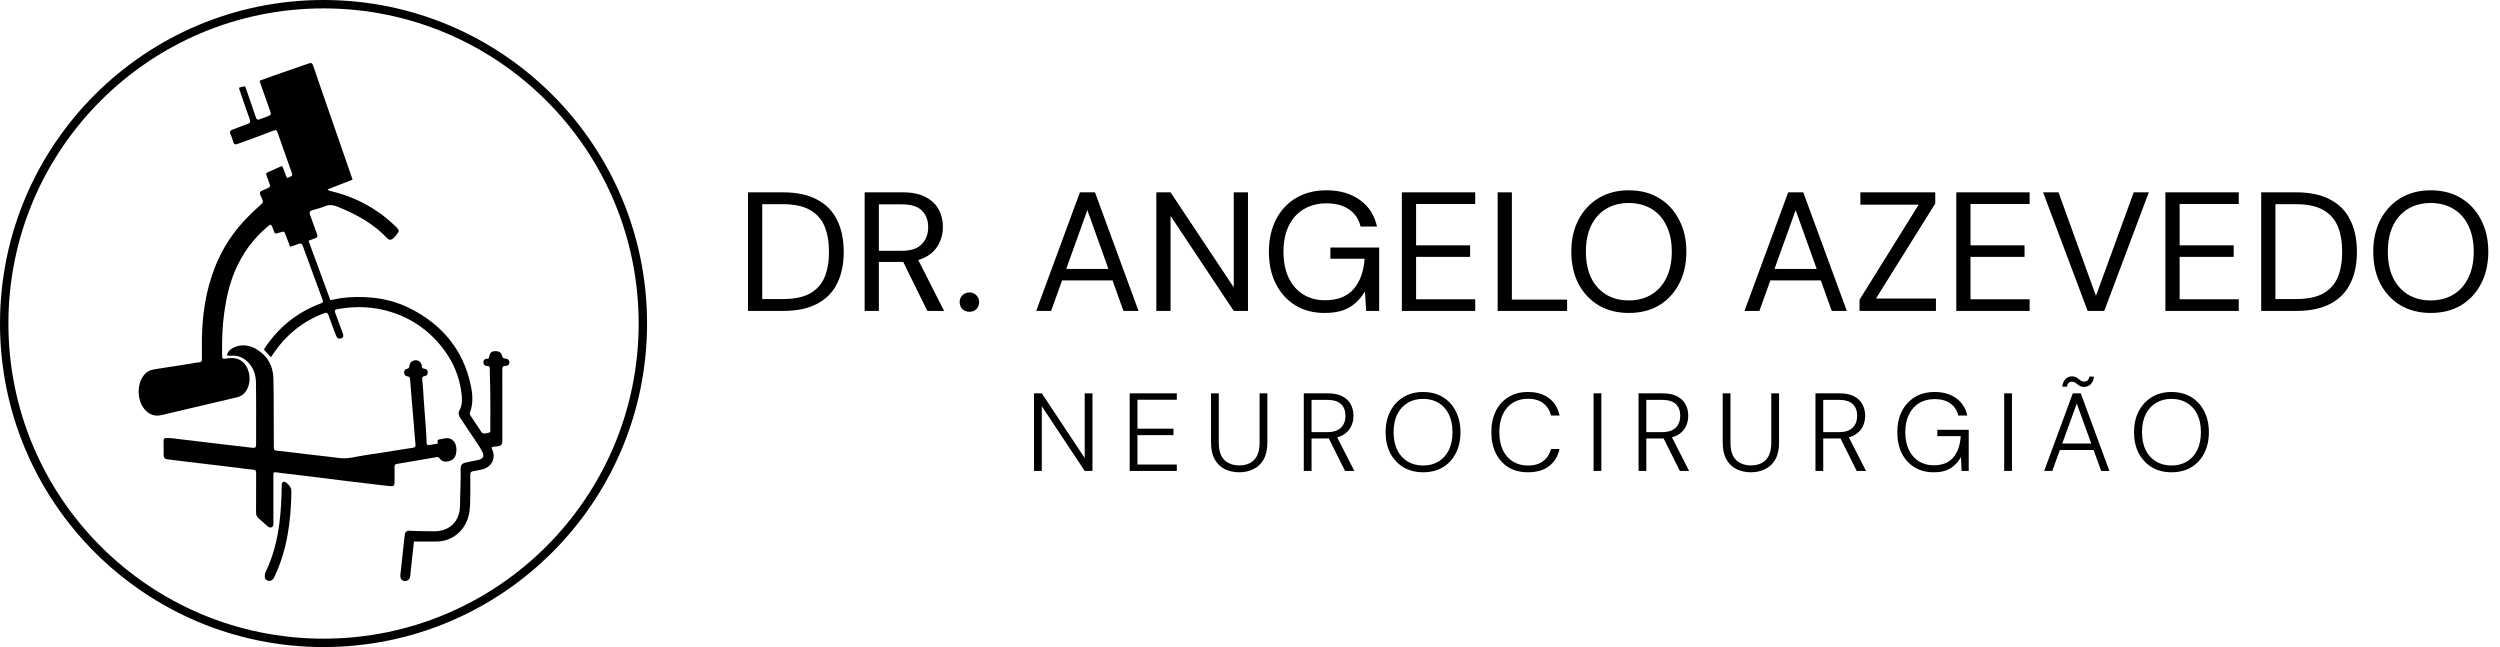
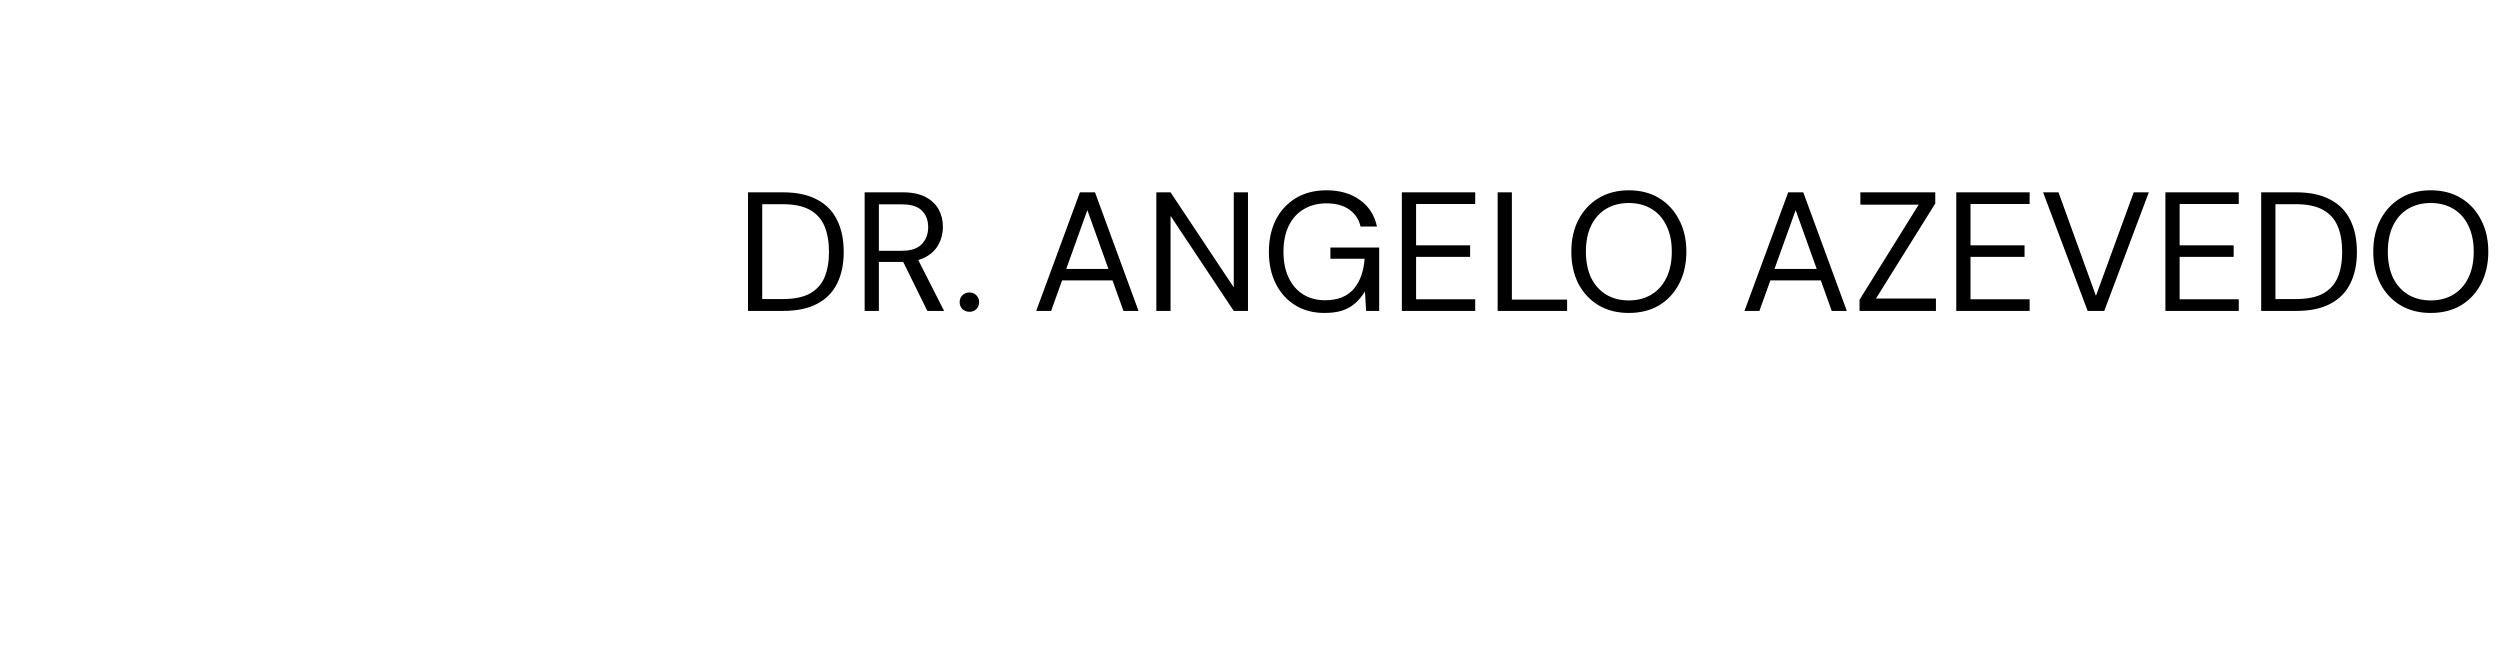
<svg xmlns="http://www.w3.org/2000/svg" width="595" height="154" viewBox="0 0 595 154" fill="none">
-   <circle cx="77" cy="77" r="76" stroke="black" stroke-width="2" />
-   <path d="M77.835 25.21C79.86 31.058 81.871 36.853 83.918 42.751C81.958 43.518 79.976 44.293 77.944 45.089C78.292 45.427 78.669 45.469 79.013 45.553C84.97 47.001 90.12 49.879 94.472 54.202C94.971 54.697 95.028 55.085 94.567 55.614C94.234 55.995 93.957 56.425 93.559 56.752C93.074 57.151 92.607 57.187 92.155 56.704C88.89 53.218 84.813 51.011 80.451 49.237C79.428 48.821 78.47 48.621 77.389 49.066C76.413 49.469 75.374 49.725 74.357 50.025C73.747 50.205 73.555 50.513 73.797 51.15C74.372 52.658 74.871 54.196 75.447 55.703C75.656 56.25 75.508 56.53 75.003 56.713C74.506 56.893 74.012 57.081 73.425 57.3C75.16 62.013 76.885 66.701 78.624 71.426C79.57 71.31 80.45 71.036 81.363 70.924C83.617 70.648 85.862 70.614 88.125 70.799C91.454 71.071 94.635 71.902 97.603 73.402C105.185 77.234 110.19 83.171 112.013 91.569C112.489 93.758 112.676 96.002 111.861 98.188C111.746 98.497 111.858 98.722 112.015 98.959C112.857 100.23 113.692 101.506 114.543 102.771C115.037 103.506 115.707 103.044 116.307 102.985C116.847 102.932 116.689 102.483 116.69 102.171C116.699 98.936 116.737 95.699 116.676 92.465C116.646 90.872 116.559 89.279 116.556 87.685C116.555 87.369 116.493 87.139 116.11 87.134C115.497 87.126 115.051 86.86 115.055 86.204C115.058 85.615 115.456 85.366 116.029 85.369C116.328 85.371 116.382 85.166 116.423 84.908C116.568 84.004 116.956 83.625 117.735 83.579C118.709 83.521 119.339 83.881 119.515 84.735C119.608 85.186 119.818 85.285 120.202 85.318C120.575 85.351 120.934 85.451 121.134 85.824C121.445 86.404 121.09 87.073 120.349 87.086C119.624 87.099 119.55 87.418 119.552 88.021C119.57 93.568 119.562 99.115 119.561 104.661C119.56 105.896 119.307 106.169 118.047 106.269C117.683 106.298 117.311 106.275 116.973 106.542C117.142 107.089 117.439 107.596 117.48 108.178C117.613 110.056 116.399 111.46 114.337 111.82C113.748 111.923 113.162 112.05 112.573 112.153C112.117 112.232 111.924 112.449 111.929 112.947C111.948 114.981 111.95 117.015 111.909 119.048C111.875 120.708 111.796 122.36 111.142 123.938C109.89 126.963 107.12 128.872 103.864 128.882C102.111 128.888 100.358 128.883 98.525 128.883C98.375 130.226 98.218 131.591 98.071 132.957C97.92 134.353 97.797 135.753 97.627 137.146C97.539 137.87 96.93 138.358 96.295 138.291C95.613 138.219 95.203 137.624 95.29 136.812C95.626 133.701 95.963 130.589 96.305 127.478C96.402 126.597 96.718 126.249 97.597 126.311C99.466 126.444 101.336 126.408 103.206 126.444C106.985 126.517 109.462 124.093 109.486 120.298C109.505 117.41 109.689 114.525 109.629 111.636C109.609 110.687 109.929 110.301 110.872 110.082C111.835 109.858 112.813 109.695 113.78 109.481C115.026 109.206 115.36 108.549 114.742 107.417C113.768 105.631 112.537 104.006 111.429 102.303C110.787 101.316 110.124 100.342 109.483 99.355C109.148 98.838 109.032 98.235 109.334 97.709C110.037 96.483 109.999 95.158 109.861 93.861C109.414 89.646 107.799 85.887 105.16 82.581C101.467 77.954 96.72 74.981 90.94 73.693C87.451 72.915 83.942 72.938 80.431 73.558C79.619 73.701 79.552 73.834 79.84 74.61C80.418 76.168 80.995 77.726 81.567 79.285C81.755 79.797 81.856 80.297 81.178 80.538C80.543 80.763 80.193 80.38 79.996 79.879C79.366 78.267 78.743 76.651 78.183 75.014C77.967 74.383 77.697 74.329 77.124 74.545C72.051 76.464 68.055 79.721 65.035 84.205C64.871 84.45 64.704 84.694 64.485 85.017C63.937 84.437 63.426 83.921 62.947 83.377C62.723 83.124 62.958 82.913 63.098 82.704C66.252 78.038 70.403 74.602 75.64 72.491C77.141 71.886 77.055 72.132 76.471 70.53C75.018 66.54 73.522 62.566 72.085 58.571C71.863 57.954 71.593 57.85 71.035 58.063C70.414 58.301 69.775 58.489 69.058 58.727C68.691 57.771 68.336 56.853 67.987 55.931C67.638 55.011 67.644 55.021 66.693 55.31C65.233 55.753 65.524 55.782 64.983 54.501C64.841 54.166 64.782 53.787 64.501 53.503C64.135 53.472 63.911 53.733 63.675 53.933C60.228 56.852 57.636 60.401 55.891 64.567C54.6 67.65 53.87 70.874 53.401 74.174C52.923 77.542 52.817 80.924 52.852 84.317C52.864 85.472 52.889 85.473 54.026 85.309C55.435 85.105 56.774 85.181 57.902 86.26C59.715 87.993 59.921 91.536 58.275 93.434C57.792 93.991 57.207 94.371 56.481 94.542C50.45 95.96 44.422 97.393 38.389 98.802C36.832 99.165 35.515 98.671 34.47 97.481C32.449 95.18 32.532 90.941 34.597 88.896C35.473 88.028 36.599 87.919 37.711 87.743C40.211 87.349 42.712 86.967 45.212 86.577C45.939 86.463 46.661 86.282 47.392 86.239C47.981 86.204 48.06 85.916 48.056 85.436C48.042 83.865 48.032 82.293 48.054 80.722C48.14 74.777 49.015 68.973 51.229 63.419C53.005 58.962 55.598 55.043 58.978 51.635C60.02 50.584 61.092 49.567 62.197 48.585C62.562 48.261 62.689 47.962 62.452 47.514C62.28 47.188 62.192 46.817 62.009 46.499C61.665 45.903 61.872 45.573 62.458 45.34C62.929 45.153 63.377 44.905 63.846 44.712C64.249 44.547 64.354 44.309 64.196 43.898C63.915 43.165 63.678 42.417 63.405 41.682C63.3 41.4 63.31 41.191 63.609 41.056C64.765 40.538 65.92 40.019 67.113 39.483C67.668 40.423 67.82 41.449 68.325 42.35C68.456 42.312 68.568 42.293 68.669 42.248C69.693 41.792 69.688 41.792 69.31 40.729C68.221 37.665 67.121 34.604 66.062 31.529C65.868 30.965 65.63 30.886 65.108 31.082C62.259 32.153 59.422 33.259 56.543 34.252C55.934 34.462 55.675 34.371 55.513 33.739C55.347 33.094 55.092 32.468 54.832 31.852C54.621 31.351 54.773 31.07 55.255 30.888C56.485 30.423 57.701 29.919 58.943 29.486C59.534 29.28 59.665 29.024 59.447 28.421C58.645 26.209 57.896 23.978 57.133 21.752C57.037 21.472 56.88 21.201 56.943 20.84C57.364 20.733 57.803 20.622 58.225 20.516C58.47 20.71 58.502 20.97 58.583 21.206C59.352 23.429 60.136 25.647 60.88 27.878C61.068 28.441 61.303 28.627 61.88 28.37C62.468 28.109 63.102 27.949 63.698 27.703C64.506 27.369 64.57 27.2 64.283 26.383C63.524 24.229 62.758 22.077 61.999 19.923C61.923 19.709 61.87 19.488 61.789 19.21C62.897 18.805 63.969 18.399 65.051 18.022C67.862 17.044 70.681 16.091 73.487 15.098C74.073 14.889 74.327 14.994 74.532 15.607C75.603 18.799 76.72 21.975 77.835 25.21Z" fill="black" />
-   <path d="M56.616 111.34C52.1 110.794 47.643 110.268 43.187 109.737C42.068 109.604 40.951 109.453 39.832 109.315C39.306 109.25 38.959 108.983 38.948 108.435C38.924 107.234 38.926 106.033 38.933 104.831C38.935 104.402 39.192 104.239 39.613 104.235C40.794 104.225 41.952 104.45 43.119 104.568C44.904 104.749 46.683 104.995 48.465 105.207C50.727 105.476 52.989 105.74 55.251 106.006C56.897 106.2 58.542 106.395 60.188 106.584C60.703 106.643 60.955 106.436 60.954 105.881C60.944 100.936 60.998 95.989 60.92 91.044C60.891 89.142 60.294 87.362 58.819 86.003C57.763 85.031 56.528 84.557 55.09 84.656C54.743 84.68 54.406 84.7 53.969 84.517C54.235 83.676 54.773 83.125 55.52 82.765C57.463 81.829 59.361 82.093 61.131 83.169C63.713 84.74 65.004 87.077 65.071 90.122C65.191 95.483 65.126 100.844 65.166 106.205C65.173 107.173 65.252 107.198 66.233 107.3C68.43 107.53 70.621 107.815 72.815 108.073C74.964 108.324 77.113 108.569 79.261 108.818C79.627 108.86 79.995 108.893 80.357 108.958C82.626 109.368 84.787 108.625 86.985 108.32C90.082 107.891 93.165 107.361 96.255 106.876C96.937 106.768 97.621 106.674 98.303 106.567C98.796 106.489 98.955 106.273 98.884 105.712C98.704 104.296 98.646 102.866 98.528 101.442C98.359 99.4 98.177 97.359 98.006 95.317C97.866 93.641 97.725 91.966 97.602 90.29C97.571 89.873 97.471 89.621 96.977 89.576C96.494 89.532 96.202 89.2 96.177 88.682C96.153 88.153 96.429 87.836 96.921 87.761C97.306 87.702 97.398 87.516 97.426 87.163C97.495 86.291 98.077 85.755 98.907 85.744C99.692 85.733 100.298 86.237 100.398 87.093C100.45 87.536 100.551 87.744 101.04 87.765C101.507 87.785 101.78 88.116 101.804 88.598C101.828 89.084 101.573 89.439 101.121 89.504C100.45 89.601 100.445 89.917 100.512 90.499C100.681 91.986 100.733 93.486 100.841 94.979C101.014 97.368 101.202 99.757 101.37 102.146C101.443 103.181 101.508 104.218 101.527 105.255C101.536 105.777 101.643 106.04 102.237 105.911C102.885 105.77 103.545 105.688 104.201 105.579C104.023 104.726 104.12 104.605 104.978 104.514C105.182 104.492 105.388 104.451 105.585 104.393C107.048 103.958 108.319 104.753 108.568 106.319C108.665 106.928 108.655 107.553 108.488 108.173C108.226 109.142 107.573 109.629 106.638 109.815C105.794 109.984 105.075 109.796 104.588 109.036C104.419 108.772 104.184 108.752 103.923 108.797C100.768 109.338 97.616 109.893 94.459 110.414C93.995 110.491 93.903 110.71 93.906 111.11C93.917 112.288 93.912 113.467 93.907 114.645C93.903 115.585 93.761 115.778 92.805 115.692C91.041 115.533 89.284 115.289 87.524 115.08C85.399 114.827 83.273 114.579 81.148 114.318C79.091 114.066 77.037 113.795 74.98 113.542C72.902 113.287 70.822 113.044 68.743 112.793C67.805 112.681 66.866 112.583 65.932 112.442C65.138 112.323 65.067 112.361 65.066 113.194C65.065 116.915 65.066 120.636 65.065 124.356C65.065 124.796 65.129 125.298 64.624 125.496C64.152 125.68 63.791 125.348 63.457 125.055C62.832 124.507 62.226 123.935 61.584 123.408C61.111 123.02 60.941 122.553 60.944 121.955C60.958 118.835 60.939 115.715 60.959 112.595C60.963 112.051 60.827 111.831 60.241 111.787C59.048 111.697 57.864 111.506 56.616 111.34Z" fill="black" />
-   <path d="M63.24 136.117C65.017 132.366 66.013 128.458 66.511 124.404C66.868 121.494 67.011 118.574 67.049 115.646C67.054 115.296 67.027 114.902 67.376 114.718C67.781 114.504 68.052 114.857 68.344 115.072C69.026 115.575 69.373 116.264 69.357 117.095C69.224 124.034 68.381 130.834 65.34 137.194C65.2 137.486 65.087 137.799 64.81 137.99C64.404 138.27 63.96 138.373 63.512 138.102C62.899 137.73 62.998 137.127 63.062 136.551C63.077 136.418 63.161 136.294 63.24 136.117Z" fill="black" />
  <path d="M178.024 74V45.775H186.33C189.637 45.775 192.352 46.353 194.475 47.509C196.626 48.638 198.212 50.264 199.233 52.388C200.282 54.484 200.806 57.011 200.806 59.968C200.806 62.871 200.282 65.371 199.233 67.468C198.212 69.565 196.626 71.177 194.475 72.306C192.352 73.436 189.637 74 186.33 74H178.024ZM181.411 71.177H186.25C188.992 71.177 191.169 70.734 192.782 69.847C194.395 68.933 195.551 67.643 196.25 65.976C196.949 64.282 197.298 62.28 197.298 59.968C197.298 57.602 196.949 55.573 196.25 53.879C195.551 52.186 194.395 50.882 192.782 49.968C191.169 49.054 188.992 48.597 186.25 48.597H181.411V71.177ZM205.785 74V45.775H214.897C217.102 45.775 218.903 46.151 220.301 46.904C221.698 47.63 222.733 48.611 223.405 49.847C224.077 51.084 224.413 52.482 224.413 54.041C224.413 55.546 224.064 56.93 223.365 58.194C222.693 59.457 221.645 60.465 220.22 61.218C218.795 61.971 216.967 62.347 214.736 62.347H209.172V74H205.785ZM220.704 74L214.494 61.379H218.285L224.696 74H220.704ZM209.172 59.686H214.656C216.806 59.686 218.379 59.162 219.373 58.113C220.395 57.065 220.905 55.721 220.905 54.081C220.905 52.414 220.408 51.097 219.414 50.13C218.446 49.135 216.846 48.638 214.615 48.638H209.172V59.686ZM230.734 74.202C230.062 74.202 229.497 73.987 229.04 73.556C228.61 73.1 228.395 72.548 228.395 71.903C228.395 71.258 228.61 70.721 229.04 70.29C229.497 69.833 230.062 69.605 230.734 69.605C231.406 69.605 231.957 69.833 232.387 70.29C232.817 70.721 233.032 71.258 233.032 71.903C233.032 72.548 232.817 73.1 232.387 73.556C231.957 73.987 231.406 74.202 230.734 74.202ZM246.615 74L257.018 45.775H260.607L270.97 74H267.381L258.793 50.008L250.164 74H246.615ZM251.373 66.742L252.341 64H265.123L266.091 66.742H251.373ZM275.206 74V45.775H278.593L293.633 68.395V45.775H297.02V74H293.633L278.593 51.38V74H275.206ZM315.222 74.484C312.587 74.484 310.275 73.879 308.286 72.669C306.297 71.433 304.751 69.726 303.649 67.549C302.547 65.371 301.996 62.831 301.996 59.928C301.996 57.051 302.547 54.511 303.649 52.307C304.778 50.103 306.364 48.382 308.407 47.146C310.477 45.909 312.91 45.291 315.705 45.291C318.877 45.291 321.525 46.057 323.649 47.589C325.772 49.095 327.13 51.205 327.721 53.92H323.81C323.434 52.226 322.547 50.882 321.149 49.888C319.751 48.893 317.937 48.396 315.705 48.396C313.636 48.396 311.821 48.866 310.262 49.807C308.73 50.721 307.547 52.038 306.714 53.758C305.88 55.479 305.464 57.535 305.464 59.928C305.464 62.32 305.88 64.39 306.714 66.137C307.547 67.858 308.703 69.175 310.181 70.089C311.687 71.003 313.407 71.46 315.343 71.46C318.353 71.46 320.625 70.573 322.157 68.799C323.689 67.024 324.563 64.618 324.778 61.581H316.633V58.92H328.246V74H325.141L324.859 69.363C324.187 70.465 323.407 71.406 322.52 72.186C321.66 72.938 320.638 73.516 319.455 73.919C318.273 74.296 316.861 74.484 315.222 74.484ZM333.641 74V45.775H351.1V48.557H337.028V58.395H349.891V61.137H337.028V71.218H351.1V74H333.641ZM356.44 74V45.775H359.827V71.298H372.972V74H356.44ZM387.646 74.484C384.931 74.484 382.538 73.879 380.469 72.669C378.426 71.433 376.826 69.726 375.67 67.549C374.541 65.344 373.977 62.791 373.977 59.887C373.977 57.011 374.541 54.484 375.67 52.307C376.826 50.103 378.426 48.382 380.469 47.146C382.538 45.909 384.931 45.291 387.646 45.291C390.415 45.291 392.821 45.909 394.863 47.146C396.906 48.382 398.492 50.103 399.621 52.307C400.777 54.484 401.355 57.011 401.355 59.887C401.355 62.791 400.777 65.344 399.621 67.549C398.492 69.726 396.906 71.433 394.863 72.669C392.821 73.879 390.415 74.484 387.646 74.484ZM387.646 71.5C389.689 71.5 391.476 71.043 393.009 70.129C394.568 69.188 395.764 67.858 396.597 66.137C397.458 64.39 397.888 62.307 397.888 59.887C397.888 57.468 397.458 55.398 396.597 53.678C395.764 51.931 394.568 50.6 393.009 49.686C391.476 48.772 389.689 48.315 387.646 48.315C385.63 48.315 383.842 48.772 382.283 49.686C380.751 50.6 379.555 51.931 378.694 53.678C377.861 55.398 377.444 57.468 377.444 59.887C377.444 62.307 377.861 64.39 378.694 66.137C379.555 67.858 380.751 69.188 382.283 70.129C383.842 71.043 385.63 71.5 387.646 71.5ZM415.187 74L425.59 45.775H429.179L439.542 74H435.953L427.364 50.008L418.736 74H415.187ZM419.945 66.742L420.913 64H433.695L434.663 66.742H419.945ZM442.568 74V71.339L456.641 48.718H442.77V45.775H460.592V48.436L446.48 71.056H460.753V74H442.568ZM465.593 74V45.775H483.052V48.557H468.98V58.395H481.842V61.137H468.98V71.218H483.052V74H465.593ZM496.859 74L486.255 45.775H489.924L498.835 70.411L507.827 45.775H511.416L500.811 74H496.859ZM515.365 74V45.775H532.824V48.557H518.752V58.395H531.615V61.137H518.752V71.218H532.824V74H515.365ZM538.164 74V45.775H546.47C549.777 45.775 552.492 46.353 554.615 47.509C556.766 48.638 558.352 50.264 559.373 52.388C560.422 54.484 560.946 57.011 560.946 59.968C560.946 62.871 560.422 65.371 559.373 67.468C558.352 69.565 556.766 71.177 554.615 72.306C552.492 73.436 549.777 74 546.47 74H538.164ZM541.551 71.177H546.39C549.132 71.177 551.309 70.734 552.922 69.847C554.535 68.933 555.691 67.643 556.39 65.976C557.088 64.282 557.438 62.28 557.438 59.968C557.438 57.602 557.088 55.573 556.39 53.879C555.691 52.186 554.535 50.882 552.922 49.968C551.309 49.054 549.132 48.597 546.39 48.597H541.551V71.177ZM578.505 74.484C575.79 74.484 573.398 73.879 571.328 72.669C569.285 71.433 567.685 69.726 566.53 67.549C565.4 65.344 564.836 62.791 564.836 59.887C564.836 57.011 565.4 54.484 566.53 52.307C567.685 50.103 569.285 48.382 571.328 47.146C573.398 45.909 575.79 45.291 578.505 45.291C581.274 45.291 583.68 45.909 585.723 47.146C587.766 48.382 589.352 50.103 590.481 52.307C591.637 54.484 592.215 57.011 592.215 59.887C592.215 62.791 591.637 65.344 590.481 67.549C589.352 69.726 587.766 71.433 585.723 72.669C583.68 73.879 581.274 74.484 578.505 74.484ZM578.505 71.5C580.548 71.5 582.336 71.043 583.868 70.129C585.427 69.188 586.623 67.858 587.457 66.137C588.317 64.39 588.747 62.307 588.747 59.887C588.747 57.468 588.317 55.398 587.457 53.678C586.623 51.931 585.427 50.6 583.868 49.686C582.336 48.772 580.548 48.315 578.505 48.315C576.489 48.315 574.701 48.772 573.142 49.686C571.61 50.6 570.414 51.931 569.554 53.678C568.72 55.398 568.304 57.468 568.304 59.887C568.304 62.307 568.72 64.39 569.554 66.137C570.414 67.858 571.61 69.188 573.142 70.129C574.701 71.043 576.489 71.5 578.505 71.5Z" fill="black" />
-   <path d="M246.098 112.086V93.611H247.945L258.159 108.998V93.611H260.007V112.086H258.159L247.945 96.672V112.086H246.098ZM268.865 112.086V93.611H280.082V95.142H270.712V102.03H279.29V103.561H270.712V110.555H280.082V112.086H268.865ZM294.928 112.403C293.679 112.403 292.544 112.156 291.524 111.664C290.521 111.171 289.72 110.406 289.122 109.367C288.524 108.312 288.224 106.975 288.224 105.356V93.611H290.072V105.382C290.072 106.631 290.274 107.661 290.679 108.47C291.101 109.262 291.682 109.843 292.421 110.212C293.16 110.582 294.005 110.766 294.955 110.766C295.922 110.766 296.767 110.582 297.488 110.212C298.21 109.843 298.773 109.262 299.178 108.47C299.582 107.661 299.785 106.631 299.785 105.382V93.611H301.632V105.356C301.632 106.975 301.333 108.312 300.735 109.367C300.136 110.406 299.327 111.171 298.307 111.664C297.304 112.156 296.178 112.403 294.928 112.403ZM310.3 112.086V93.611H316.001C317.427 93.611 318.588 93.849 319.485 94.323C320.4 94.799 321.069 95.441 321.491 96.25C321.913 97.042 322.124 97.948 322.124 98.969C322.124 99.954 321.905 100.86 321.465 101.687C321.025 102.497 320.347 103.148 319.432 103.64C318.517 104.115 317.33 104.353 315.869 104.353H312.148V112.086H310.3ZM320.119 112.086L315.975 103.772H318.086L322.336 112.086H320.119ZM312.148 102.848H315.869C317.365 102.848 318.465 102.488 319.168 101.766C319.872 101.045 320.224 100.112 320.224 98.969C320.224 97.79 319.881 96.866 319.195 96.197C318.509 95.511 317.391 95.168 315.843 95.168H312.148V102.848ZM338.671 112.403C336.911 112.403 335.363 112.007 334.025 111.215C332.688 110.406 331.641 109.288 330.885 107.863C330.146 106.42 329.776 104.749 329.776 102.848C329.776 100.966 330.146 99.312 330.885 97.887C331.641 96.444 332.688 95.318 334.025 94.508C335.363 93.699 336.911 93.294 338.671 93.294C340.483 93.294 342.058 93.699 343.395 94.508C344.732 95.318 345.761 96.444 346.483 97.887C347.222 99.312 347.591 100.966 347.591 102.848C347.591 104.749 347.222 106.42 346.483 107.863C345.761 109.288 344.732 110.406 343.395 111.215C342.058 112.007 340.483 112.403 338.671 112.403ZM338.697 110.793C340.087 110.793 341.31 110.476 342.366 109.843C343.421 109.209 344.239 108.303 344.82 107.124C345.401 105.928 345.691 104.502 345.691 102.848C345.691 101.194 345.401 99.778 344.82 98.599C344.239 97.42 343.421 96.514 342.366 95.881C341.31 95.247 340.087 94.931 338.697 94.931C337.307 94.931 336.084 95.247 335.028 95.881C333.973 96.514 333.146 97.42 332.547 98.599C331.967 99.778 331.676 101.194 331.676 102.848C331.676 104.502 331.967 105.928 332.547 107.124C333.146 108.303 333.973 109.209 335.028 109.843C336.084 110.476 337.307 110.793 338.697 110.793ZM363.623 112.403C361.846 112.403 360.307 112.007 359.005 111.215C357.703 110.406 356.7 109.288 355.996 107.863C355.292 106.42 354.94 104.749 354.94 102.848C354.94 100.948 355.292 99.285 355.996 97.86C356.7 96.417 357.703 95.3 359.005 94.508C360.324 93.699 361.864 93.294 363.623 93.294C365.7 93.294 367.38 93.787 368.664 94.772C369.966 95.74 370.802 97.112 371.172 98.889H369.139C368.858 97.693 368.26 96.734 367.345 96.013C366.43 95.274 365.189 94.904 363.623 94.904C362.269 94.904 361.081 95.221 360.06 95.854C359.04 96.488 358.248 97.403 357.685 98.599C357.122 99.778 356.84 101.194 356.84 102.848C356.84 104.502 357.122 105.928 357.685 107.124C358.248 108.303 359.04 109.209 360.06 109.843C361.081 110.476 362.269 110.793 363.623 110.793C365.189 110.793 366.421 110.432 367.318 109.711C368.233 108.989 368.84 108.039 369.139 106.86H371.172C370.785 108.602 369.949 109.966 368.664 110.951C367.398 111.919 365.717 112.403 363.623 112.403ZM379.271 112.086V93.611H381.119V112.086H379.271ZM389.976 112.086V93.611H395.677C397.102 93.611 398.263 93.849 399.161 94.323C400.076 94.799 400.744 95.441 401.167 96.25C401.589 97.042 401.8 97.948 401.8 98.969C401.8 99.954 401.58 100.86 401.14 101.687C400.7 102.497 400.023 103.148 399.108 103.64C398.193 104.115 397.005 104.353 395.545 104.353H391.824V112.086H389.976ZM399.794 112.086L395.651 103.772H397.762L402.011 112.086H399.794ZM391.824 102.848H395.545C397.041 102.848 398.14 102.488 398.844 101.766C399.548 101.045 399.9 100.112 399.9 98.969C399.9 97.79 399.557 96.866 398.87 96.197C398.184 95.511 397.067 95.168 395.519 95.168H391.824V102.848ZM416.71 112.403C415.46 112.403 414.326 112.156 413.305 111.664C412.302 111.171 411.502 110.406 410.903 109.367C410.305 108.312 410.006 106.975 410.006 105.356V93.611H411.853V105.382C411.853 106.631 412.056 107.661 412.46 108.47C412.883 109.262 413.463 109.843 414.202 110.212C414.941 110.582 415.786 110.766 416.736 110.766C417.704 110.766 418.548 110.582 419.27 110.212C419.991 109.843 420.554 109.262 420.959 108.47C421.364 107.661 421.566 106.631 421.566 105.382V93.611H423.414V105.356C423.414 106.975 423.114 108.312 422.516 109.367C421.918 110.406 421.109 111.171 420.088 111.664C419.085 112.156 417.959 112.403 416.71 112.403ZM432.082 112.086V93.611H437.783C439.208 93.611 440.369 93.849 441.267 94.323C442.182 94.799 442.85 95.441 443.273 96.25C443.695 97.042 443.906 97.948 443.906 98.969C443.906 99.954 443.686 100.86 443.246 101.687C442.806 102.497 442.129 103.148 441.214 103.64C440.299 104.115 439.111 104.353 437.651 104.353H433.929V112.086H432.082ZM441.9 112.086L437.756 103.772H439.868L444.117 112.086H441.9ZM433.929 102.848H437.651C439.146 102.848 440.246 102.488 440.95 101.766C441.654 101.045 442.006 100.112 442.006 98.969C442.006 97.79 441.663 96.866 440.976 96.197C440.29 95.511 439.173 95.168 437.624 95.168H433.929V102.848ZM460.188 112.403C458.464 112.403 456.951 112.007 455.649 111.215C454.346 110.406 453.335 109.288 452.613 107.863C451.91 106.42 451.558 104.749 451.558 102.848C451.558 100.966 451.918 99.312 452.64 97.887C453.379 96.444 454.408 95.318 455.728 94.508C457.065 93.699 458.64 93.294 460.452 93.294C462.493 93.294 464.2 93.787 465.572 94.772C466.945 95.757 467.824 97.13 468.212 98.889H466.047C465.801 97.693 465.185 96.743 464.2 96.039C463.232 95.335 461.983 94.983 460.452 94.983C459.044 94.983 457.813 95.3 456.757 95.933C455.719 96.567 454.91 97.473 454.329 98.652C453.748 99.813 453.458 101.212 453.458 102.848C453.458 104.485 453.739 105.892 454.302 107.071C454.883 108.25 455.675 109.156 456.678 109.79C457.698 110.423 458.868 110.74 460.188 110.74C462.264 110.74 463.822 110.124 464.86 108.892C465.915 107.661 466.514 105.963 466.654 103.799H461.085V102.294H468.555V112.086H466.865L466.707 108.813C466.25 109.57 465.722 110.221 465.124 110.766C464.543 111.312 463.848 111.725 463.039 112.007C462.247 112.271 461.297 112.403 460.188 112.403ZM476.997 112.086V93.611H478.845V112.086H476.997ZM486.514 112.086L493.324 93.611H495.224L502.033 112.086H500.08L494.274 96.039L488.441 112.086H486.514ZM489.629 107.098L490.183 105.567H498.338L498.892 107.098H489.629ZM496.016 92.08C495.558 92.08 495.171 91.975 494.854 91.763C494.555 91.552 494.274 91.35 494.01 91.156C493.746 90.945 493.429 90.84 493.06 90.84C492.778 90.84 492.532 90.936 492.321 91.13C492.127 91.323 492.004 91.623 491.951 92.027H490.816C490.922 91.218 491.177 90.611 491.582 90.206C492.004 89.784 492.523 89.573 493.139 89.573C493.596 89.573 493.975 89.678 494.274 89.889C494.573 90.083 494.854 90.285 495.118 90.497C495.4 90.708 495.725 90.813 496.095 90.813C496.394 90.813 496.649 90.716 496.86 90.523C497.071 90.312 497.203 90.013 497.256 89.626H498.365C498.294 90.4 498.039 91.007 497.599 91.447C497.159 91.869 496.631 92.08 496.016 92.08ZM516.794 112.403C515.034 112.403 513.486 112.007 512.148 111.215C510.811 110.406 509.764 109.288 509.008 107.863C508.269 106.42 507.899 104.749 507.899 102.848C507.899 100.966 508.269 99.312 509.008 97.887C509.764 96.444 510.811 95.318 512.148 94.508C513.486 93.699 515.034 93.294 516.794 93.294C518.606 93.294 520.181 93.699 521.518 94.508C522.855 95.318 523.884 96.444 524.606 97.887C525.345 99.312 525.714 100.966 525.714 102.848C525.714 104.749 525.345 106.42 524.606 107.863C523.884 109.288 522.855 110.406 521.518 111.215C520.181 112.007 518.606 112.403 516.794 112.403ZM516.82 110.793C518.21 110.793 519.433 110.476 520.489 109.843C521.544 109.209 522.363 108.303 522.943 107.124C523.524 105.928 523.814 104.502 523.814 102.848C523.814 101.194 523.524 99.778 522.943 98.599C522.363 97.42 521.544 96.514 520.489 95.881C519.433 95.247 518.21 94.931 516.82 94.931C515.43 94.931 514.207 95.247 513.151 95.881C512.096 96.514 511.269 97.42 510.67 98.599C510.09 99.778 509.799 101.194 509.799 102.848C509.799 104.502 510.09 105.928 510.67 107.124C511.269 108.303 512.096 109.209 513.151 109.843C514.207 110.476 515.43 110.793 516.82 110.793Z" fill="black" />
</svg>